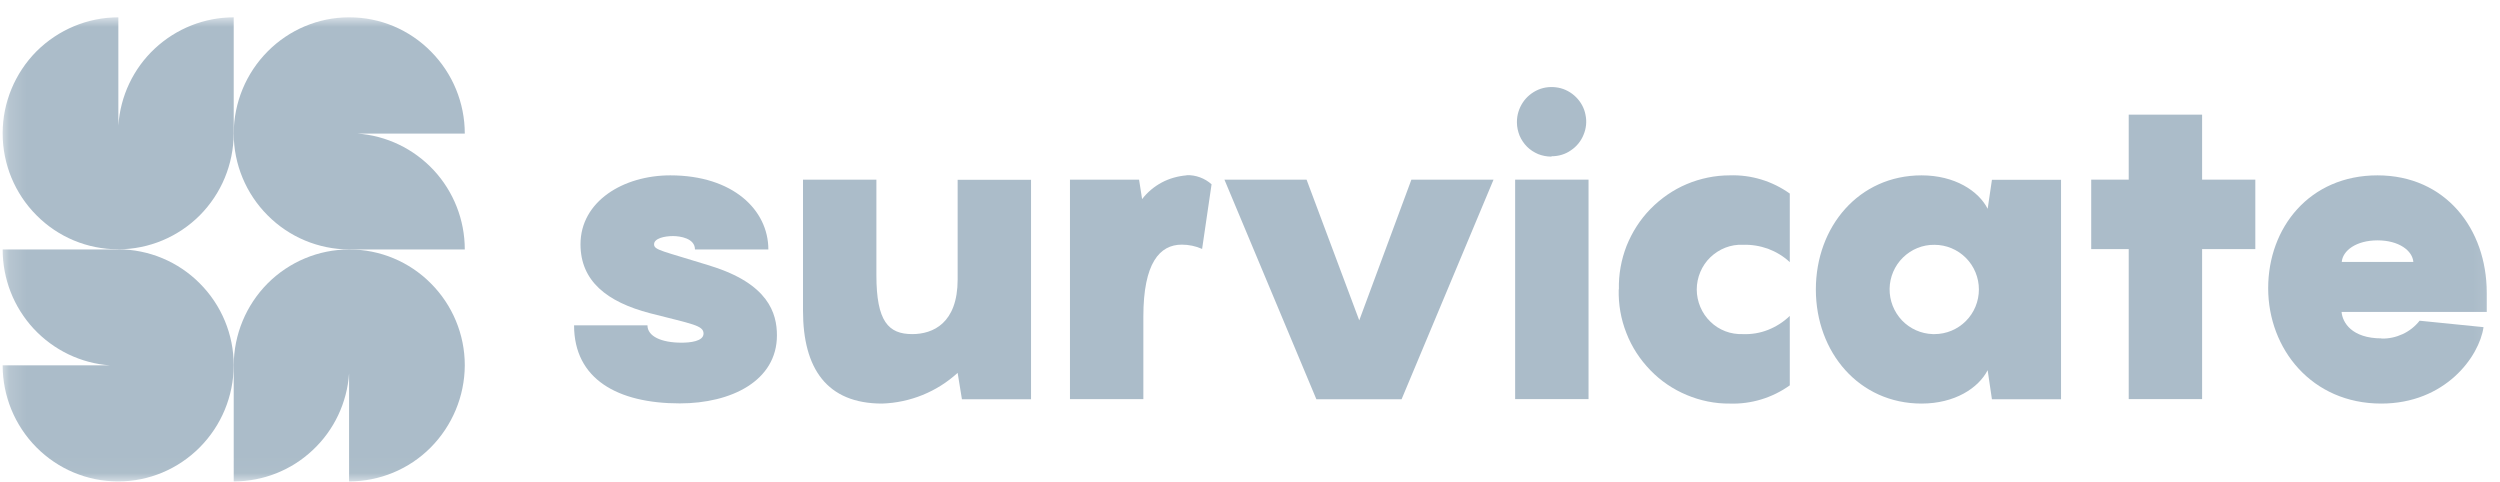
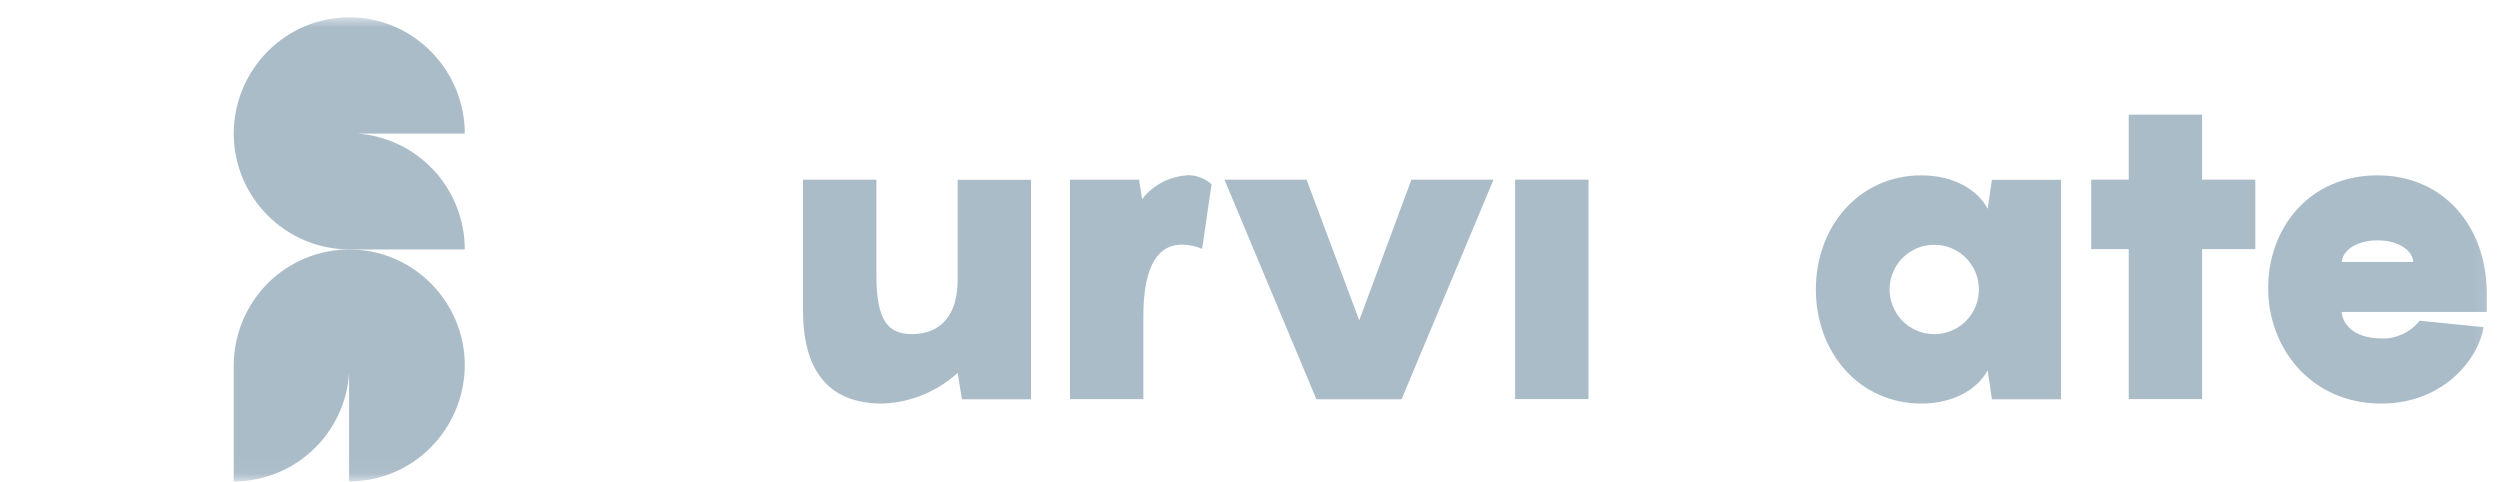
<svg xmlns="http://www.w3.org/2000/svg" width="140" height="27" viewBox="0 0 140 27" fill="none">
  <mask id="mask0_1049_25" style="mask-type:luminance" maskUnits="userSpaceOnUse" x="0" y="0" width="140" height="27">
    <path d="M139.898 0.97H0.148V26.97H139.898V0.97Z" fill="white" />
  </mask>
  <g mask="url(#mask0_1049_25)">
-     <path d="M6.628 7.03V0.97C4.908 0.97 3.268 1.66 2.048 2.87C0.838 4.09 0.148 5.74 0.148 7.46V7.48C0.148 9.2 0.838 10.85 2.048 12.06C3.258 13.28 4.898 13.96 6.608 13.96H6.628C8.338 13.96 9.978 13.27 11.188 12.06C12.398 10.84 13.078 9.2 13.088 7.48V0.97C11.448 0.97 9.868 1.6 8.668 2.72C7.468 3.84 6.738 5.38 6.628 7.03Z" fill="#ABBCC9" />
    <path d="M19.548 13.97H26.028C26.028 12.32 25.408 10.74 24.288 9.53C23.168 8.33 21.638 7.59 19.998 7.48H26.028C26.028 5.76 25.348 4.11 24.138 2.89C22.928 1.66 21.288 0.97 19.568 0.97H19.548C17.838 0.97 16.198 1.66 14.988 2.88C13.778 4.1 13.098 5.74 13.088 7.46V7.48C13.088 9.2 13.778 10.85 14.988 12.06C16.198 13.28 17.838 13.96 19.548 13.97Z" fill="#ABBCC9" />
-     <path d="M6.628 13.97H0.148C0.148 15.62 0.768 17.2 1.888 18.41C3.008 19.61 4.538 20.35 6.168 20.46H0.148C0.148 22.18 0.828 23.83 2.038 25.05C3.248 26.27 4.888 26.96 6.608 26.96H6.628C8.338 26.96 9.978 26.27 11.188 25.05C12.398 23.83 13.078 22.19 13.088 20.47V20.45C13.088 18.73 12.398 17.08 11.188 15.87C9.978 14.65 8.338 13.97 6.628 13.96V13.97Z" fill="#ABBCC9" />
    <path d="M19.568 13.97H19.548C17.838 13.97 16.198 14.66 14.988 15.87C13.778 17.09 13.098 18.73 13.088 20.45V26.96C14.728 26.96 16.308 26.34 17.508 25.21C18.708 24.09 19.438 22.55 19.548 20.91V26.96C21.258 26.96 22.908 26.28 24.118 25.06C25.328 23.84 26.018 22.19 26.028 20.47V20.45C26.028 18.73 25.338 17.08 24.128 15.87C22.918 14.65 21.278 13.97 19.568 13.97Z" fill="#ABBCC9" />
-     <path d="M39.798 14.89C37.068 14.04 36.628 14.01 36.628 13.68C36.628 13.35 37.208 13.22 37.688 13.22C38.078 13.22 38.918 13.34 38.918 13.97H43.028C43.028 11.76 41.048 9.82 37.538 9.82C34.898 9.82 32.508 11.28 32.508 13.68C32.508 15.74 33.988 16.91 36.398 17.54C38.768 18.15 39.398 18.22 39.398 18.68C39.398 19.12 38.628 19.19 38.168 19.19C37.028 19.19 36.258 18.83 36.258 18.22H32.148C32.148 21.23 34.588 22.59 38.068 22.59C40.948 22.59 43.508 21.33 43.508 18.78C43.508 17.54 43.028 15.89 39.788 14.89" fill="#ABBCC9" />
    <path d="M53.628 15.65C53.628 18.1 52.248 18.71 51.088 18.71C49.758 18.71 49.078 18.01 49.078 15.41V10.06H44.968V17.4C44.968 20.63 46.298 22.6 49.398 22.6C50.968 22.55 52.468 21.94 53.628 20.88L53.868 22.36H57.738V10.07H53.628V15.66V15.65Z" fill="#ABBCC9" />
    <path d="M66.448 9.82C65.968 9.86 65.488 9.99 65.058 10.22C64.628 10.45 64.248 10.77 63.958 11.15L63.788 10.06H59.918V22.35H64.028V17.73C64.028 14.72 64.948 13.7 66.178 13.7C66.568 13.7 66.958 13.78 67.318 13.94L67.848 10.32C67.468 9.98 66.958 9.79 66.448 9.81" fill="#ABBCC9" />
    <path d="M76.118 17.94L73.168 10.06H68.568L73.718 22.36H78.488L83.638 10.06H79.038L76.118 17.94Z" fill="#ABBCC9" />
-     <path d="M86.898 8.75C87.278 8.75 87.658 8.64 87.968 8.42C88.288 8.21 88.538 7.9 88.678 7.55C88.828 7.2 88.868 6.8 88.788 6.43C88.718 6.05 88.528 5.71 88.258 5.44C87.988 5.17 87.638 4.98 87.268 4.91C86.888 4.84 86.508 4.87 86.148 5.02C85.798 5.17 85.488 5.42 85.278 5.74C85.068 6.06 84.948 6.43 84.948 6.82V6.87C84.948 7.12 85.008 7.37 85.098 7.6C85.198 7.83 85.338 8.04 85.518 8.22C85.698 8.4 85.908 8.53 86.138 8.63C86.368 8.72 86.618 8.77 86.868 8.77" fill="#ABBCC9" />
    <path d="M88.958 10.06H84.848V22.35H88.958V10.06Z" fill="#ABBCC9" />
-     <path d="M90.648 16.21C90.628 17.04 90.768 17.87 91.078 18.65C91.378 19.43 91.838 20.13 92.418 20.73C92.998 21.33 93.688 21.8 94.458 22.12C95.218 22.44 96.048 22.61 96.868 22.6C98.068 22.64 99.248 22.28 100.228 21.58V17.69C99.878 18.03 99.468 18.29 99.018 18.47C98.568 18.65 98.078 18.73 97.598 18.71C97.268 18.72 96.928 18.67 96.618 18.55C96.308 18.43 96.018 18.25 95.778 18.01C95.538 17.78 95.348 17.5 95.218 17.19C95.088 16.88 95.018 16.55 95.018 16.21C95.018 15.87 95.088 15.54 95.218 15.23C95.348 14.92 95.538 14.64 95.778 14.41C96.018 14.18 96.308 13.99 96.618 13.87C96.928 13.75 97.268 13.69 97.598 13.71C98.078 13.69 98.558 13.77 99.008 13.93C99.458 14.1 99.878 14.35 100.228 14.68V10.84C99.248 10.14 98.068 9.78 96.868 9.82C96.038 9.82 95.218 9.99 94.458 10.31C93.698 10.63 93.008 11.11 92.428 11.7C91.848 12.29 91.398 13 91.088 13.77C90.788 14.54 90.638 15.37 90.658 16.2L90.648 16.21Z" fill="#ABBCC9" />
    <path d="M108.328 18.71H108.238C107.578 18.69 106.958 18.41 106.508 17.94C106.058 17.46 105.808 16.83 105.818 16.17C105.828 15.51 106.098 14.88 106.568 14.42C107.038 13.96 107.668 13.7 108.328 13.71C108.988 13.71 109.618 13.97 110.088 14.44C110.558 14.91 110.818 15.55 110.818 16.21C110.818 16.87 110.558 17.51 110.088 17.98C109.618 18.45 108.988 18.71 108.328 18.71ZM111.308 11.69C110.798 10.69 109.468 9.82 107.608 9.82C104.098 9.82 101.688 12.69 101.688 16.21C101.688 19.73 104.108 22.6 107.608 22.6C109.468 22.6 110.798 21.73 111.308 20.73L111.548 22.36H115.418V10.07H111.548L111.308 11.7V11.69Z" fill="#ABBCC9" />
    <path d="M123.318 6.42H119.208V10.06H117.108V13.95H119.208V22.35H123.318V13.95H126.298V10.06H123.318V6.42Z" fill="#ABBCC9" />
    <path d="M133.138 13.46C134.348 13.46 135.098 14.04 135.148 14.67H131.138C131.188 14.04 131.938 13.46 133.148 13.46M133.378 18.95C131.688 18.95 131.178 18.05 131.128 17.47H139.258V16.4C139.258 12.8 136.938 9.82 133.138 9.82C129.338 9.82 127.018 12.74 127.018 16.14C127.018 19.54 129.458 22.6 133.348 22.6C136.928 22.6 138.838 19.98 139.078 18.32L135.498 17.96C135.248 18.28 134.918 18.54 134.548 18.71C134.178 18.88 133.778 18.97 133.368 18.96L133.378 18.95Z" fill="#abbcc9" />
  </g>
</svg>